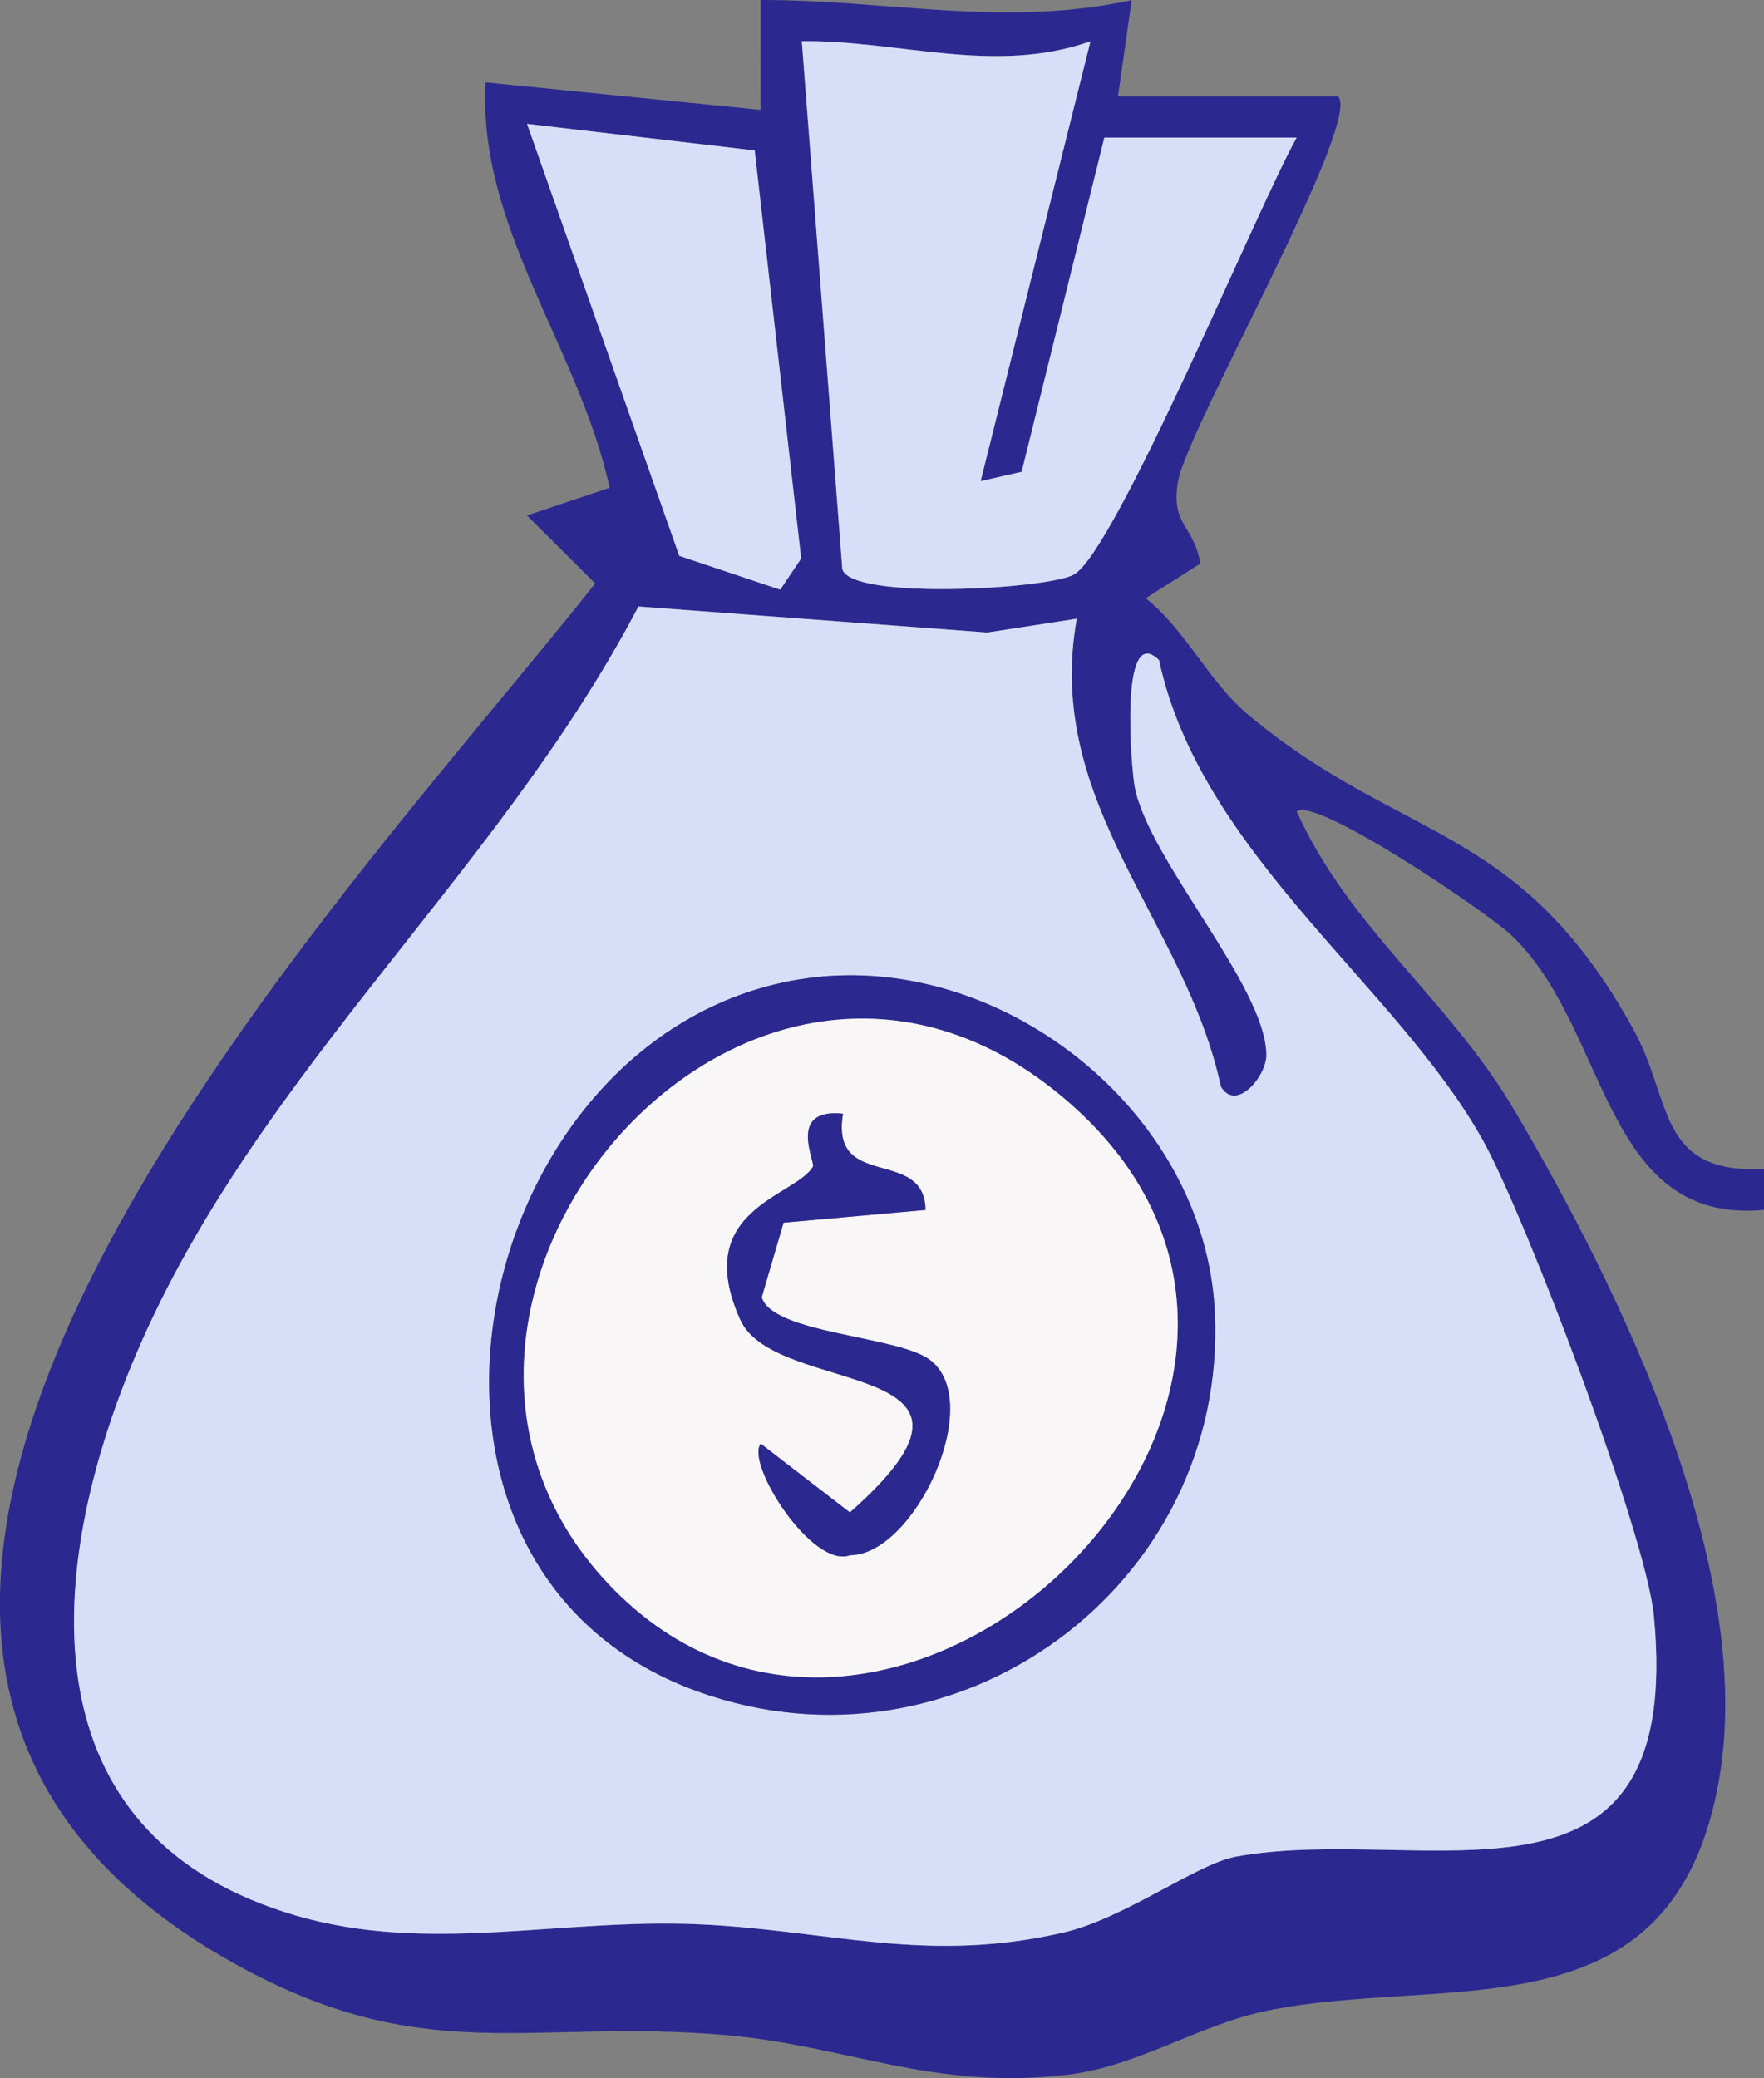
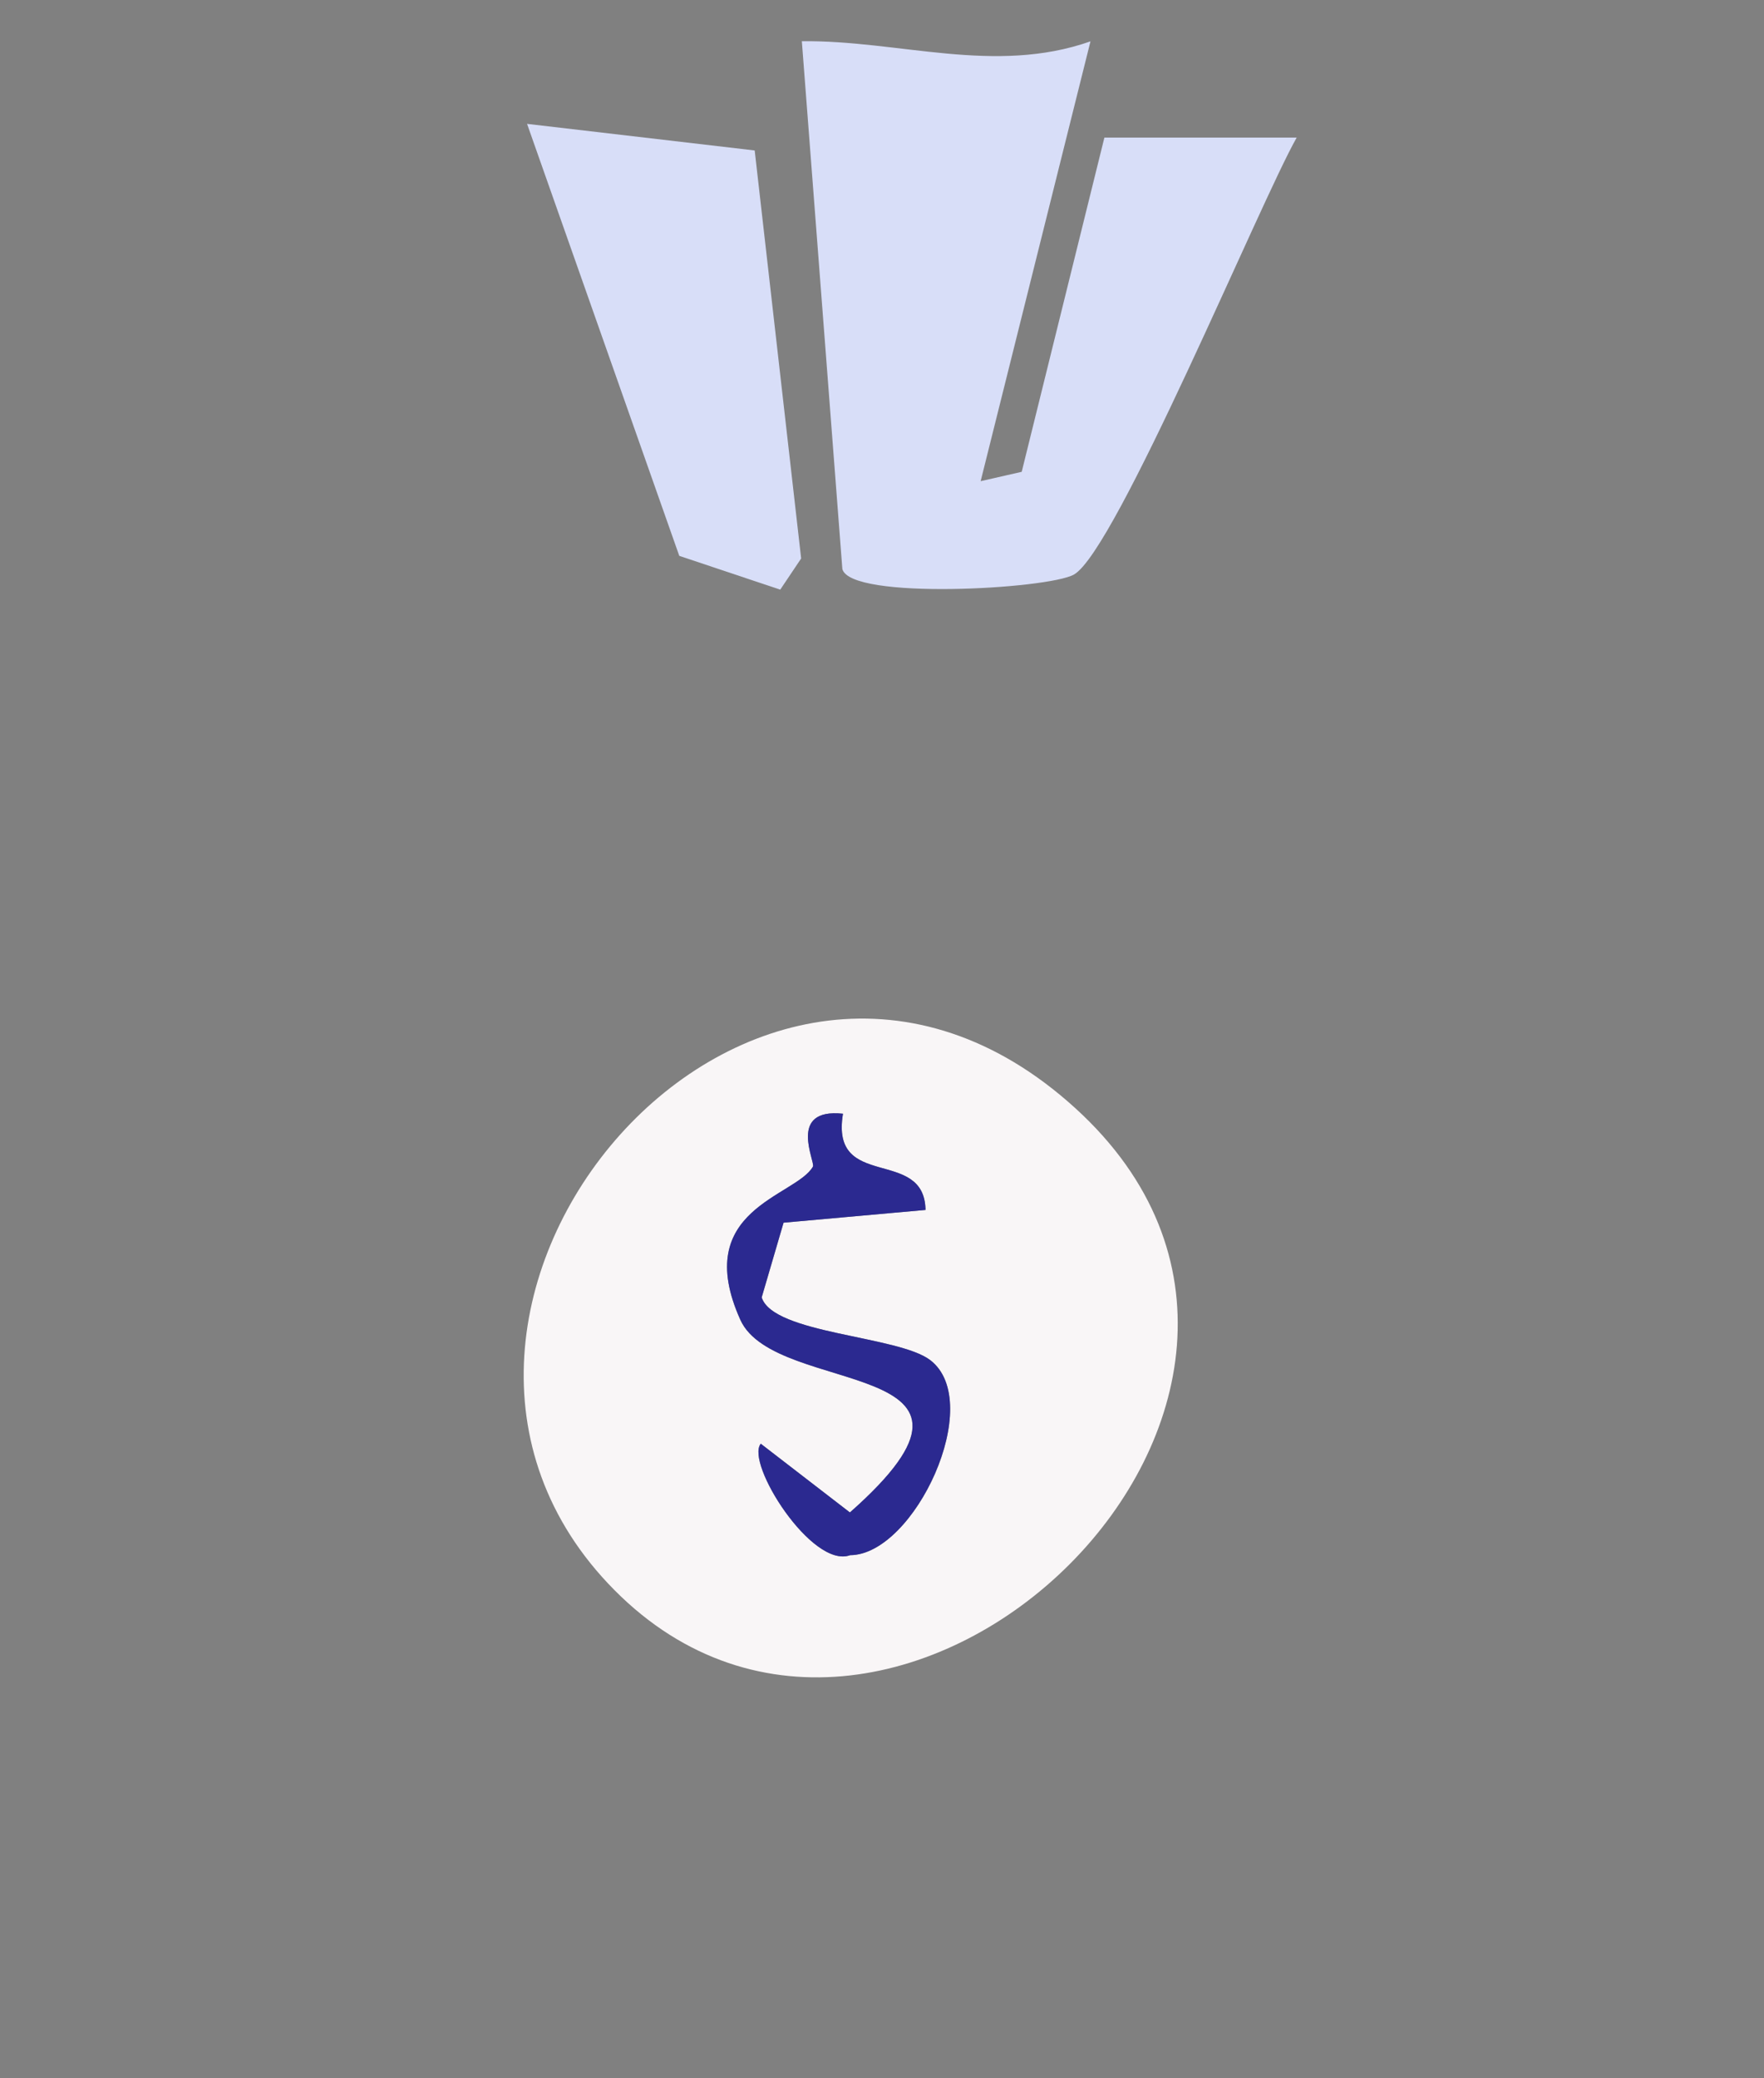
<svg xmlns="http://www.w3.org/2000/svg" viewBox="0 0 254.73 300" data-name="Layer 2" id="Layer_2">
  <rect x="0" y="0" width="254.73" height="300" fill="#808080" stroke="none" />
  <defs>
    <style>
      .cls-1 {
        fill: #d8def8;
      }

      .cls-2 {
        fill: #2b2990;
      }

      .cls-3 {
        fill: #f9f6f7;
      }
    </style>
  </defs>
  <g data-name="Layer 1" id="Layer_1-2">
    <g>
-       <path d="M193.2,13.9c3.67,3.46-21.74,47.99-23.08,55.55-1.13,6.36,2.27,6.31,3.22,11.9l-7.89,5c5.94,4.8,9.03,12,14.85,16.87,22.07,18.47,39.2,15.47,55.67,45.56,5.58,10.2,3.28,20.68,18.76,19.98v5.9c-23.51,2.16-22.31-26.44-36.62-39.78-3.49-3.25-28.04-19.92-30.86-17.75,7.52,16.76,21.93,27.08,31.37,43.04,15.41,26.07,34.8,66.06,29.68,96.39-6.44,38.18-39.3,28.28-65.52,33.74-9.61,2-18.46,7.96-28.51,9.18-19.39,2.37-31.98-4.19-49.43-5.7-28.4-2.47-43.55,4.95-71.03-10.35-86.08-47.92,14.91-152.1,52.14-199.21l-9.85-9.81,11.93-3.99c-4.33-20.06-19.12-37.67-17.9-58.53l39.69,3.97V0c18.37-.03,35.25,4.02,53.6.02l-1.98,13.89h31.76ZM187.25,19.86h-27.79l-11.94,48.25-5.93,1.35,15.86-63.49c-13.88,4.88-27.63-.17-41.68-.02l5.85,76.19c1.16,4.52,29.7,2.91,33.44.8,6.07-3.42,26.95-53.92,32.17-63.08ZM76.11,17.88l21.98,62.36,14.58,4.88,3.02-4.5-6.71-58.9-32.86-3.83ZM155.48,89.32l-12.89,1.99-50.38-3.76c-20.78,39.7-57.42,69.24-74.02,111.56-12.17,31.03-13.01,66.4,24.54,77.4,19.23,5.63,38.26.36,58.27,1.27,18.93.86,32.77,5.76,52.62,1.18,8.75-2.02,19.22-9.9,24.79-10.93,27.02-5.02,64.92,11.8,60.43-34.8-1.13-11.75-18.52-57.54-24.68-68.6-12.45-22.35-40.76-41.34-46.78-69.35-5.77-5.62-3.99,15.96-3.49,18.4,2.19,10.7,18.84,28.6,19,38.55.05,3.12-4.39,8.39-6.58,4.61-5.13-23.89-25.59-40.8-20.81-67.52Z" class="cls-2" />
-       <path d="M155.48,89.32c-4.78,26.73,15.68,43.63,20.81,67.52,2.19,3.78,6.64-1.49,6.58-4.61-.16-9.95-16.82-27.85-19-38.55-.5-2.44-2.28-24.02,3.49-18.4,6.03,28.01,34.34,46.99,46.78,69.35,6.16,11.07,23.54,56.85,24.68,68.6,4.49,46.61-33.41,29.79-60.43,34.8-5.58,1.04-16.04,8.91-24.79,10.93-19.85,4.58-33.69-.32-52.62-1.18-20.01-.91-39.04,4.36-58.27-1.27-37.54-11-36.71-46.37-24.54-77.4,16.6-42.32,53.24-71.86,74.02-111.56l50.38,3.76,12.89-1.99ZM115.27,141.41c-47.77,8.02-64.06,84.98-14.43,102.8,37.24,13.37,76.41-15.2,74.59-54.7-1.36-29.37-31.57-52.89-60.16-48.09Z" class="cls-1" />
      <path d="M187.25,19.86c-5.22,9.16-26.1,59.67-32.17,63.08-3.75,2.11-32.28,3.72-33.44-.8l-5.85-76.19c14.04-.16,27.8,4.9,41.68.02l-15.86,63.49,5.93-1.35,11.94-48.25h27.79Z" class="cls-1" />
      <polygon points="76.11 17.88 108.98 21.72 115.69 80.62 112.67 85.12 98.09 80.24 76.11 17.88" class="cls-1" />
-       <path d="M115.27,141.41c28.59-4.8,58.8,18.72,60.16,48.09,1.82,39.5-37.34,68.07-74.59,54.7-49.64-17.82-33.34-94.78,14.43-102.8ZM88.72,229.53c40.72,41.08,112.41-27.84,66.57-69.55-46.47-42.29-106.57,29.2-66.57,69.55Z" class="cls-2" />
      <path d="M88.72,229.53c-40-40.35,20.1-111.85,66.57-69.55,45.83,41.71-25.85,110.63-66.57,69.55ZM121.73,160.77c-8.1-.87-3.95,6.96-4.34,7.64-2.49,4.36-17.68,6.11-10.48,22.11,5.07,11.28,41.42,5.22,15.82,27.81l-12.87-9.92c-2.27,2.78,7.39,18.1,12.9,16.09,9.29-.04,19.58-22.03,11.57-28.16-4.63-3.54-22.64-3.76-24.34-9.05l3.16-10.79,20.5-1.84c-.16-9.19-13.79-2.64-11.92-13.89Z" class="cls-3" />
      <path d="M121.73,160.77c-1.87,11.25,11.76,4.7,11.92,13.89l-20.5,1.84-3.16,10.79c1.69,5.29,19.71,5.51,24.34,9.05,8,6.12-2.28,28.12-11.57,28.16-5.5,2.01-15.17-13.31-12.9-16.09l12.87,9.92c25.6-22.59-10.75-16.53-15.82-27.81-7.2-16,7.99-17.76,10.48-22.11.39-.67-3.76-8.5,4.34-7.64Z" class="cls-2" />
    </g>
  </g>
</svg>